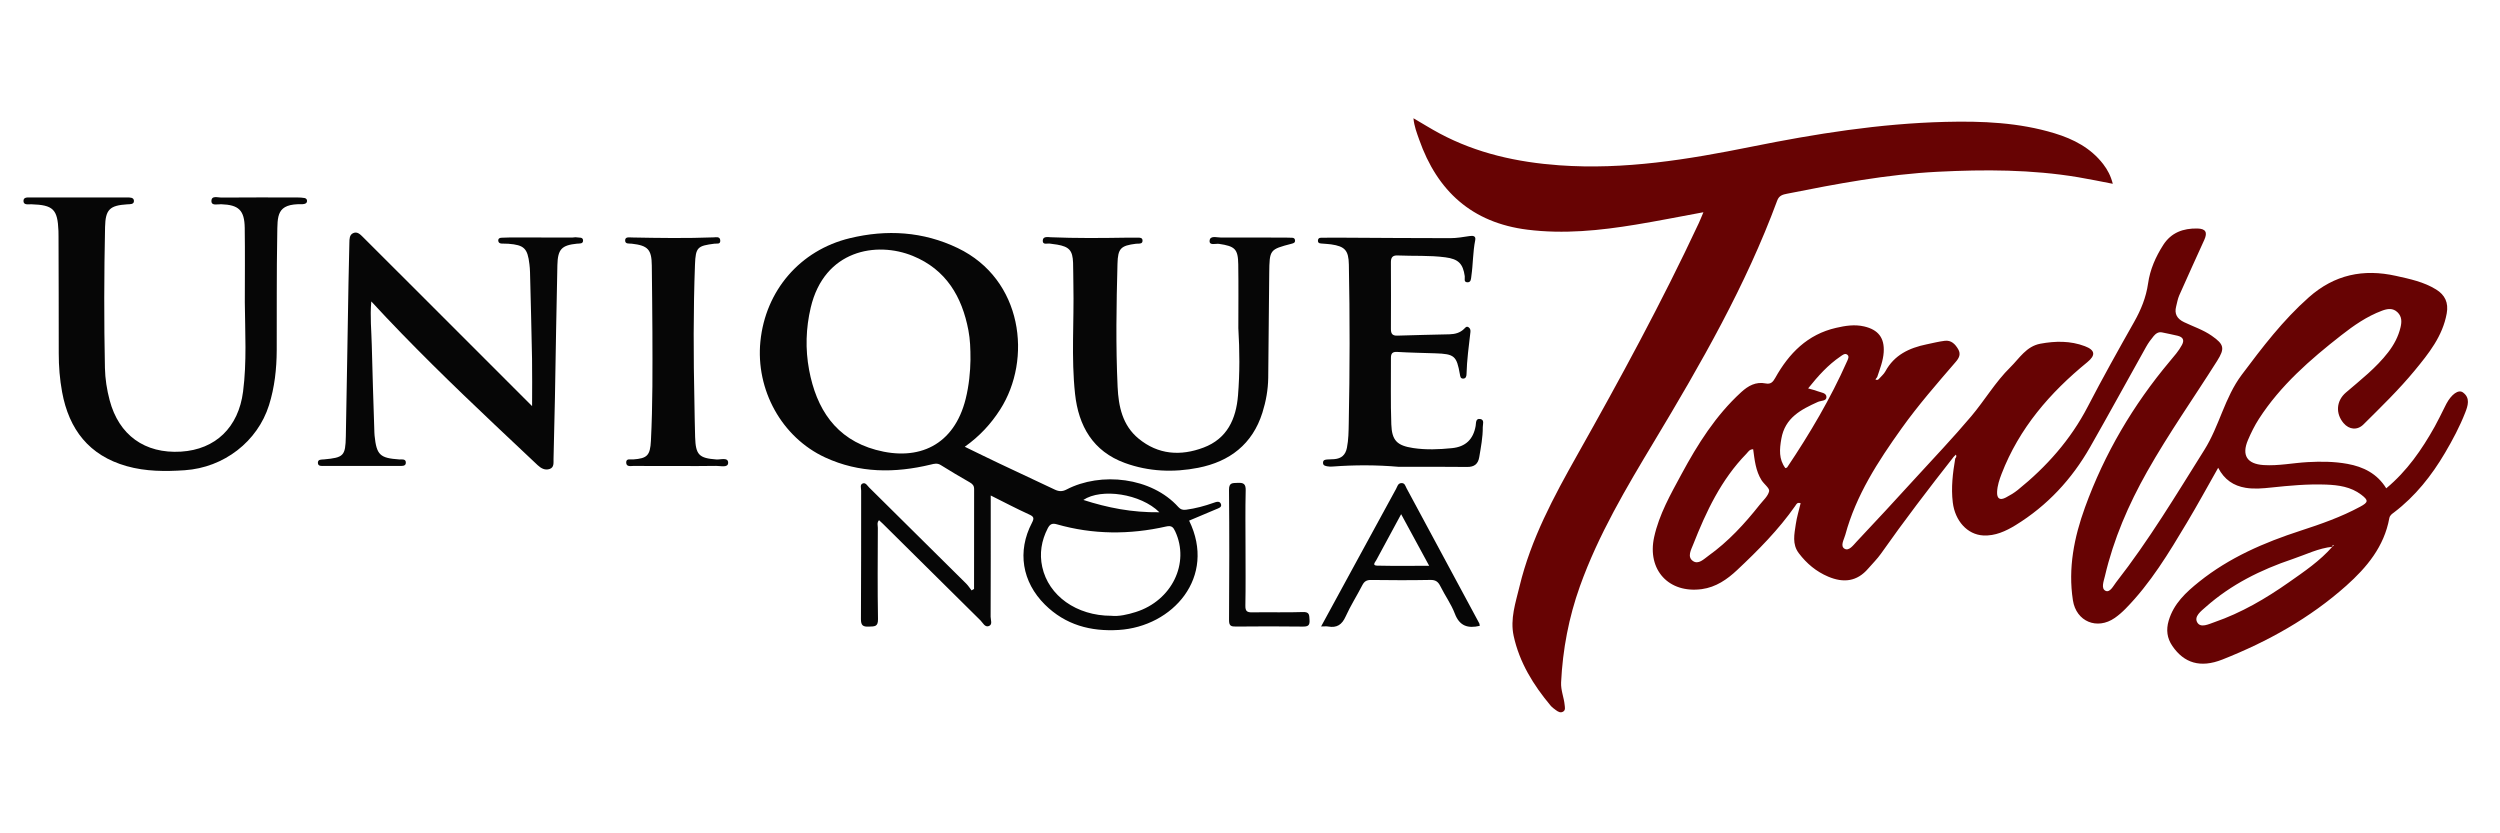
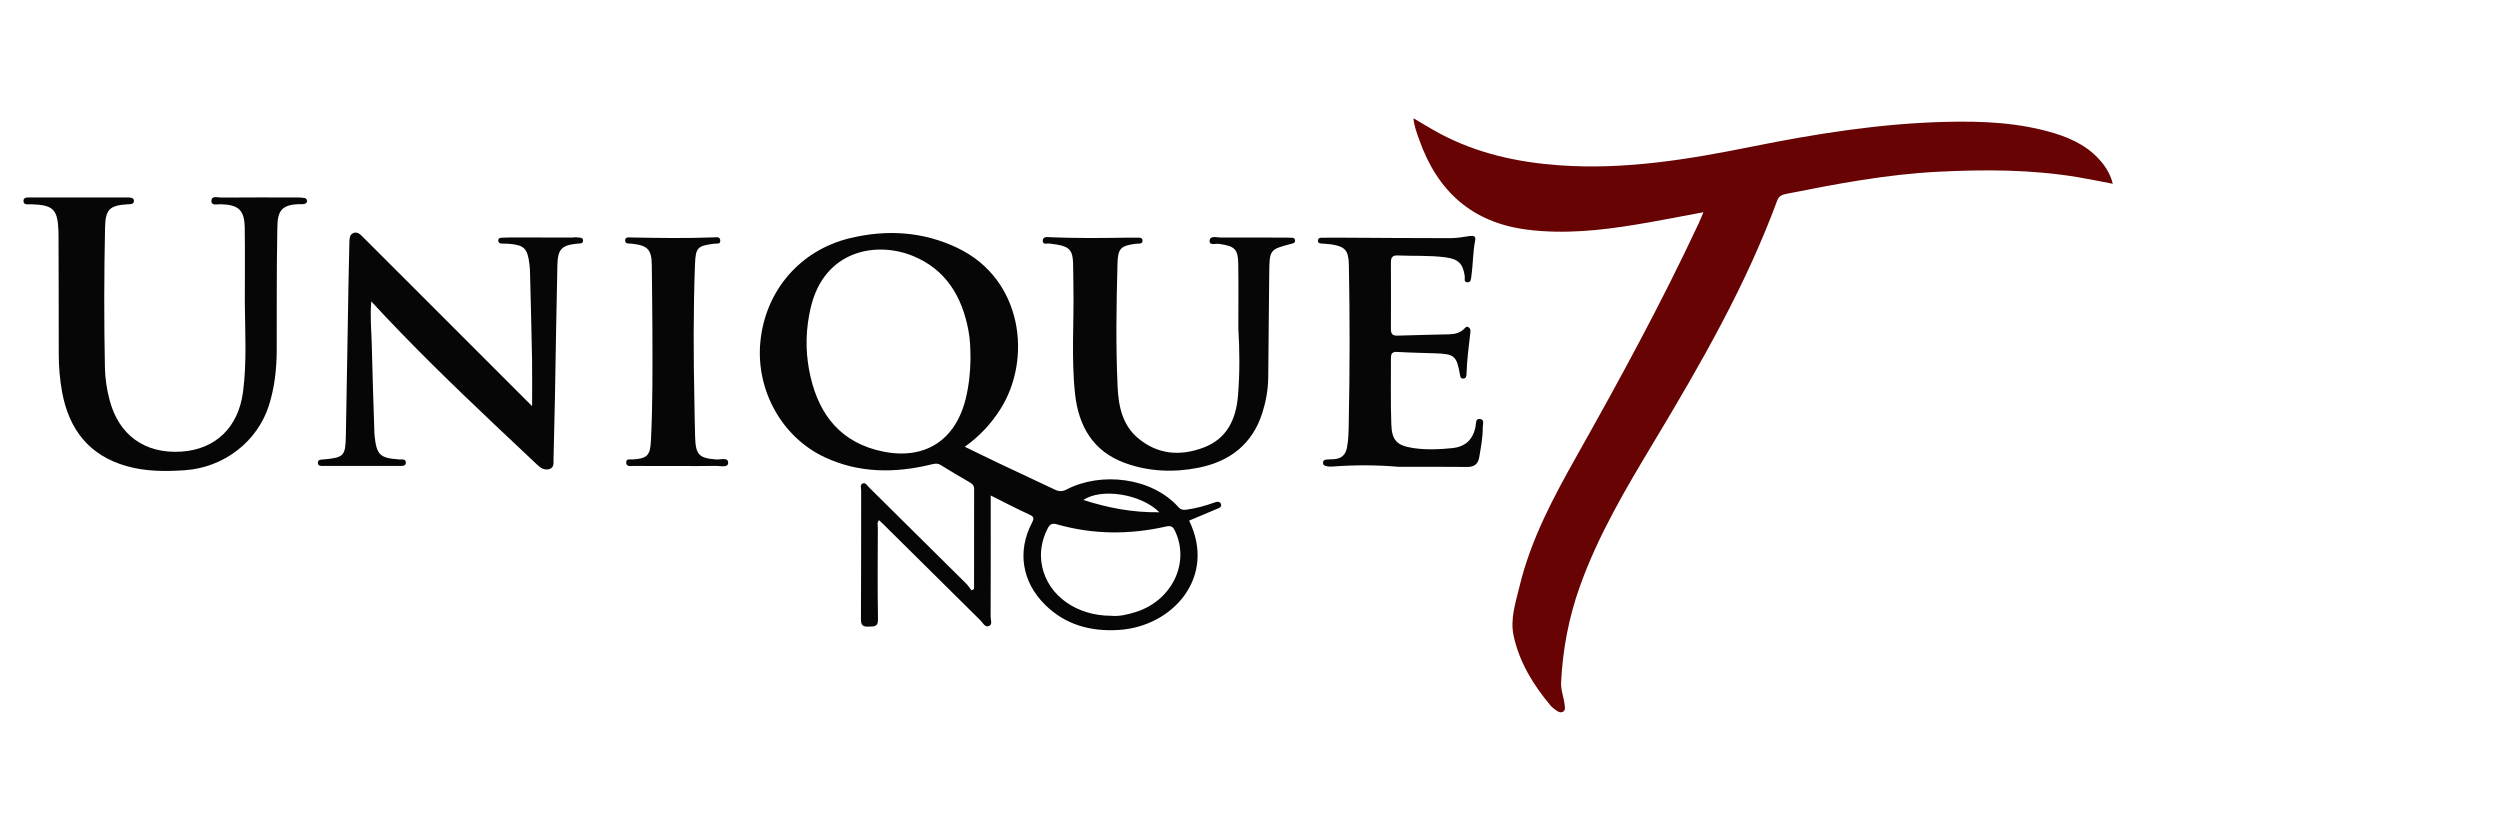
<svg xmlns="http://www.w3.org/2000/svg" version="1.1" id="Layer_1" x="0px" y="0px" width="900px" height="300px" viewBox="0 0 900 300" enable-background="new 0 0 900 300" xml:space="preserve">
  <g>
-     <path fill-rule="evenodd" clip-rule="evenodd" fill="#670303" d="M703.307,164.475c-8.99,11.438-17.816,22.996-26.193,34.895   c-1.337,1.899-3.041,3.539-4.56,5.313c-4.04,4.721-8.917,5.228-14.389,2.912c-4.316-1.828-7.76-4.707-10.584-8.428   c-2.494-3.286-1.603-6.901-1.101-10.429c0.366-2.57,1.155-5.081,1.748-7.585c-1.267-0.431-1.549,0.41-1.942,0.973   c-6.003,8.58-13.328,15.967-20.924,23.095c-3.604,3.383-7.64,6.17-12.688,6.86c-11.887,1.624-19.776-6.891-17.182-18.728   c1.788-8.157,5.924-15.397,9.845-22.661c5.817-10.777,12.302-21.094,21.456-29.476c2.575-2.358,5.312-3.885,8.88-3.172   c1.811,0.361,2.604-0.548,3.415-2c4.945-8.85,11.605-15.665,21.918-18.023c3.33-0.762,6.628-1.302,10.064-0.509   c5.085,1.173,7.407,4.111,7.059,9.327c-0.208,3.11-1.378,5.979-2.337,8.897c-0.216,0.288-0.431,0.576-0.646,0.865   c0.499,0.264,0.943,0.231,1.306-0.242c0.766-0.876,1.726-1.646,2.266-2.643c3.212-5.943,8.616-8.466,14.854-9.753   c2.185-0.45,4.357-1.013,6.564-1.278c2.309-0.278,3.739,1.194,4.809,3.033c1.025,1.763,0.35,3.127-0.889,4.563   c-6.735,7.809-13.529,15.593-19.519,23.986c-8.447,11.839-16.378,24.01-20.237,38.29c-0.447,1.657-1.909,3.972-0.291,4.969   c1.598,0.985,3.184-1.281,4.327-2.489c7.086-7.481,14.049-15.081,21.007-22.685c6.816-7.449,13.782-14.774,20.294-22.483   c4.853-5.746,8.688-12.356,14.084-17.658c3.267-3.21,5.734-7.543,10.837-8.482c5.415-0.998,10.798-1.072,16,0.898   c3.755,1.423,3.913,3.274,0.875,5.754c-13.448,10.976-24.533,23.788-30.867,40.217c-0.796,2.063-1.508,4.2-1.613,6.459   c-0.114,2.446,0.996,3.177,3.134,2.057c1.495-0.783,2.98-1.658,4.29-2.714c10.369-8.359,19.043-18.104,25.23-30.039   c5.316-10.258,10.963-20.35,16.65-30.409c2.487-4.397,4.336-8.883,5.053-13.93c0.707-4.979,2.711-9.555,5.44-13.813   c2.9-4.527,7.233-6.042,12.29-5.95c3.02,0.054,3.735,1.377,2.507,4.086c-3.023,6.659-6.065,13.31-9.025,19.997   c-0.551,1.243-0.759,2.64-1.11,3.969c-0.716,2.704,0.368,4.472,2.815,5.65c3.336,1.606,6.89,2.745,9.976,4.896   c4.486,3.127,4.826,4.525,1.942,9.091c-8.39,13.281-17.451,26.138-25.184,39.833c-6.703,11.874-12.081,24.289-15.189,37.613   c-0.422,1.808-1.466,4.41,0.174,5.269c1.616,0.846,2.836-1.738,3.875-3.068c11.787-15.088,21.603-31.472,31.763-47.662   c5.416-8.631,7.244-18.752,13.45-27.027c7.417-9.891,14.812-19.617,24.136-27.87c9.26-8.196,19.629-10.342,31.399-7.72   c4.988,1.111,9.976,2.149,14.399,4.873c3.229,1.99,4.547,4.758,3.854,8.626c-1.474,8.218-6.482,14.434-11.536,20.572   c-5.683,6.9-12.119,13.119-18.454,19.417c-2.182,2.17-5.145,1.908-7.179-0.514c-2.924-3.479-2.588-8.011,0.866-10.973   c5.323-4.564,10.883-8.879,15.209-14.484c2.092-2.711,3.687-5.672,4.473-9.05c0.461-1.979,0.473-3.819-1.064-5.332   c-1.702-1.676-3.677-1.329-5.654-0.586c-5.436,2.041-10.139,5.313-14.662,8.855c-11.167,8.742-21.827,18.006-29.607,30.069   c-1.544,2.394-2.828,4.992-3.947,7.617c-2.345,5.5-0.323,8.625,5.615,9.015c5.344,0.349,10.589-0.774,15.893-1.062   c4.802-0.26,9.574-0.229,14.295,0.631c5.741,1.045,10.701,3.492,13.976,8.803c7.501-6.226,12.825-13.953,17.455-22.22   c1.242-2.22,2.326-4.528,3.481-6.797c0.24-0.473,0.466-0.953,0.716-1.421c1.817-3.398,4.33-5.251,5.947-4.091   c2.763,1.982,1.781,4.845,0.838,7.256c-1.971,5.04-4.518,9.83-7.268,14.497c-4.845,8.223-10.685,15.598-18.334,21.425   c-0.736,0.562-1.534,1.027-1.737,2.142c-1.853,10.175-8.09,17.671-15.465,24.249c-13.141,11.721-28.346,20.156-44.637,26.601   c-7.933,3.137-13.789,1.249-17.982-4.873c-1.942-2.835-2.298-5.82-1.344-9.089c1.8-6.164,6.208-10.229,10.99-14.059   c10.867-8.702,23.378-14.102,36.478-18.36c7.36-2.395,14.66-4.951,21.501-8.651c2.927-1.583,3.064-2.261,0.346-4.33   c-3.714-2.825-8.138-3.452-12.637-3.622c-6.606-0.25-13.17,0.359-19.73,1.053c-3.066,0.324-6.154,0.61-9.225,0.107   c-4.353-0.713-7.689-2.948-9.897-7.213c-3.823,6.733-7.386,13.29-11.213,19.688c-6.546,10.942-13.114,21.892-22.146,31.064   c-1.187,1.204-2.481,2.341-3.867,3.306c-6.348,4.418-13.88,1.311-15.066-6.342c-1.791-11.55,0.439-22.682,4.354-33.475   c7.017-19.346,17.321-36.83,30.547-52.599c1.566-1.867,3.193-3.691,4.36-5.874c0.992-1.854,0.236-2.835-1.519-3.288   c-1.843-0.477-3.73-0.778-5.589-1.203c-1.353-0.31-2.317,0.408-3.064,1.289c-1.022,1.205-1.962,2.515-2.734,3.893   c-6.741,12.03-13.346,24.139-20.175,36.118c-6.586,11.552-15.409,21.065-26.79,28.064c-3.56,2.188-7.414,3.953-11.675,3.719   c-5.754-0.317-10.144-5.265-10.957-11.857c-0.657-5.333-0.009-10.602,0.882-15.853c0.383-0.411,0.537-0.861,0.229-1.386   C703.847,163.934,703.576,164.204,703.307,164.475z M839.751,196.83c-5.104,0.503-9.656,2.831-14.419,4.433   c-11.453,3.854-22.149,9.159-31.267,17.252c-1.674,1.485-4.32,3.408-3.037,5.586c1.224,2.078,4.123,0.586,6.159-0.118   c9.707-3.355,18.488-8.5,26.847-14.372c5.527-3.882,11.154-7.677,15.649-12.834c0.181-0.134,0.36-0.269,0.542-0.403   c-0.09-0.038-0.19-0.123-0.268-0.105C839.621,196.344,839.537,196.539,839.751,196.83z M631.139,161.727   c-1.361,0.008-1.808,0.984-2.428,1.619c-9.095,9.312-14.499,20.813-19.178,32.707c-0.729,1.854-2.197,4.376-0.126,5.876   c2.005,1.451,3.962-0.651,5.604-1.826c7.15-5.111,13.045-11.517,18.47-18.376c1.252-1.584,3.011-3.099,3.412-4.896   c0.234-1.054-1.839-2.548-2.722-3.939C632.028,169.507,631.664,165.572,631.139,161.727z M650.927,139.826   c1.394,0.407,2.431,0.625,3.4,1.014c1.224,0.491,3.189,0.54,3.196,2.103c0.008,1.481-1.969,1.244-3.069,1.74   c-6.087,2.75-11.854,5.689-13.174,13.281c-0.653,3.763-0.973,7.304,1.453,10.568c0.281-0.117,0.554-0.141,0.648-0.283   c8.156-12.163,15.595-24.733,21.544-38.144c0.347-0.78,0.876-1.747,0.164-2.363c-0.873-0.758-1.785,0.079-2.537,0.591   C658.113,131.348,654.568,135.272,650.927,139.826z" />
    <path fill-rule="evenodd" clip-rule="evenodd" fill="#670303" d="M613.229,76.406c-8.491,1.565-16.391,3.146-24.335,4.458   c-12.931,2.136-25.915,3.459-39.036,1.82c-19.945-2.493-32.456-13.898-38.973-32.476c-0.833-2.375-1.774-4.743-2.045-7.641   c3.308,1.929,6.313,3.812,9.435,5.48c13.442,7.187,27.962,10.368,43.038,11.459c23.452,1.697,46.374-2.081,69.213-6.689   c23.039-4.649,46.188-8.347,69.754-8.94c13.332-0.336,26.546,0.208,39.398,4.123c6.803,2.073,12.984,5.269,17.467,11.073   c1.567,2.03,2.738,4.25,3.461,7.092c-4.305-0.821-8.379-1.683-12.481-2.367c-16.762-2.793-33.627-2.821-50.543-1.962   c-18.321,0.93-36.264,4.319-54.19,7.893c-1.592,0.317-2.916,0.627-3.598,2.475c-11.299,30.615-27.489,58.734-44.221,86.582   c-10.11,16.828-20.159,33.694-26.813,52.304c-3.999,11.186-6.182,22.698-6.762,34.558c-0.141,2.866,1.022,5.405,1.277,8.138   c0.075,0.809,0.358,1.8-0.487,2.36c-0.946,0.627-1.848,0.104-2.633-0.477c-0.681-0.504-1.398-1.005-1.934-1.646   c-6.203-7.415-11.217-15.513-13.299-25.072c-1.337-6.131,0.703-12.014,2.116-17.883c4.094-17.009,12.29-32.212,20.79-47.305   c15.411-27.36,30.414-54.94,43.72-83.407C612.082,79.216,612.537,78.04,613.229,76.406z" />
    <path fill-rule="evenodd" clip-rule="evenodd" fill="#060606" d="M350.658,212.025c0-11.989-0.017-23.978,0.026-35.966   c0.004-1.284-0.616-1.862-1.609-2.436c-3.49-2.013-6.976-4.036-10.38-6.189c-1.268-0.802-2.331-0.498-3.606-0.19   c-12.931,3.124-25.741,3.116-38.014-2.553c-15.657-7.231-25.066-24.358-23.333-41.771c1.817-18.256,14.247-32.824,32.172-37.165   c13.284-3.216,26.399-2.442,38.861,3.541c23.513,11.29,26.83,40.098,15.285,58.128c-3.301,5.155-7.362,9.589-12.744,13.409   c4.271,2.071,8.278,4.05,12.316,5.964c6.702,3.178,13.432,6.297,20.132,9.478c1.435,0.682,2.682,0.732,4.167-0.041   c12.409-6.465,30.644-4.431,40.278,6.306c0.788,0.878,1.59,1.124,2.794,0.961c3.384-0.461,6.644-1.329,9.848-2.472   c1.009-0.359,2.313-0.835,2.72,0.528c0.334,1.12-1.018,1.442-1.849,1.804c-3.199,1.386-6.422,2.715-9.638,4.065   c9.925,20.321-5.864,38.165-25.351,39.36c-10.075,0.618-19.176-1.796-26.557-9.12c-8.238-8.175-10.054-19.181-4.67-29.464   c0.956-1.825,0.556-2.284-1.146-3.059c-4.497-2.044-8.87-4.359-13.697-6.768c0,1.511,0,2.642,0,3.771   c0,13.298,0.021,26.597-0.039,39.894c-0.005,1.136,0.805,2.827-0.673,3.354c-1.397,0.499-2.101-1.179-2.96-2.026   c-11.735-11.58-23.433-23.197-35.143-34.803c-0.436-0.432-0.899-0.836-1.394-1.294c-0.838,0.874-0.429,1.867-0.432,2.736   c-0.035,10.958-0.142,21.918,0.058,32.872c0.053,2.854-1.333,2.603-3.238,2.698c-2.098,0.105-2.919-0.354-2.902-2.709   c0.11-15.425,0.048-30.852,0.078-46.276c0.002-0.884-0.527-2.158,0.599-2.562c1.035-0.372,1.62,0.813,2.272,1.457   c11.651,11.513,23.291,23.038,34.912,34.58c0.744,0.738,1.319,1.646,1.973,2.475C350.067,212.371,350.362,212.198,350.658,212.025z    M349.371,129.565c0.016-4.091-0.127-7.379-0.741-10.628c-2.302-12.191-8.089-21.931-20.002-26.801   c-13.134-5.369-31.871-2.127-36.758,18.561c-1.758,7.439-1.991,14.971-0.597,22.453c2.615,14.026,9.581,24.849,24.027,28.795   c15.465,4.225,28.197-1.696,32.344-18.348C348.86,138.715,349.301,133.772,349.371,129.565z M400.062,221.684   c2.681,0.281,5.797-0.4,8.835-1.363c12.981-4.115,19.505-17.576,14.171-29.043c-0.697-1.497-1.289-2.183-3.274-1.734   c-13.167,2.978-26.33,2.923-39.37-0.806c-1.709-0.488-2.504,0.022-3.247,1.468c-2.269,4.419-3.027,9.075-1.974,13.894   C377.471,214.47,387.538,221.68,400.062,221.684z M417.381,184.414c-6.715-6.673-20.889-8.777-27.375-4.436   C398.7,182.784,407.529,184.547,417.381,184.414z" />
    <path fill-rule="evenodd" clip-rule="evenodd" fill="#060606" d="M88.134,108.826c0-8.931,0.099-17.863-0.033-26.792   c-0.094-6.384-2.178-8.286-8.484-8.506c-1.267-0.044-3.461,0.646-3.501-1.079c-0.05-2.176,2.261-1.313,3.554-1.325   c9.14-0.078,18.28-0.046,27.421-0.034c0.845,0.001,1.7,0.047,2.529,0.192c0.537,0.094,0.963,0.492,0.92,1.121   c-0.042,0.608-0.461,0.909-1.028,1.021c-0.208,0.042-0.421,0.094-0.63,0.088c-9.499-0.269-8.947,4.212-9.074,11.035   c-0.257,13.825-0.128,27.656-0.185,41.484c-0.027,6.724-0.75,13.375-2.772,19.805c-4.122,13.11-16.226,22.494-30.35,23.447   c-7.008,0.473-14.037,0.466-20.893-1.474c-13.545-3.831-20.77-13.213-23.249-26.68c-0.848-4.604-1.213-9.257-1.208-13.95   c0.018-14.041-0.046-28.083-0.079-42.124c-0.001-0.638,0-1.277-0.025-1.915c-0.31-7.817-1.889-9.354-9.763-9.602   c-1.086-0.035-2.8,0.399-2.833-1.172c-0.031-1.541,1.658-1.27,2.763-1.272c11.479-0.021,22.957-0.012,34.436-0.012   c1.06,0,2.498-0.068,2.569,1.175c0.08,1.391-1.383,1.232-2.428,1.3c-6.28,0.405-7.83,1.854-7.965,8.188   c-0.359,16.909-0.399,33.821-0.048,50.731c0.082,3.918,0.692,7.809,1.704,11.633c3.313,12.523,12.649,19.277,25.676,18.479   c12.443-0.763,20.698-8.746,22.348-21.595C88.881,130.302,88.226,119.553,88.134,108.826z" />
    <path fill-rule="evenodd" clip-rule="evenodd" fill="#060606" d="M191.554,146.209c0-6.09,0.081-11.568-0.018-17.044   c-0.187-10.409-0.473-20.817-0.73-31.226c-0.023-0.952-0.105-1.906-0.216-2.852c-0.668-5.693-1.902-6.89-7.566-7.334   c-0.846-0.067-1.703-0.006-2.549-0.075c-0.556-0.046-1.038-0.34-1.094-0.958c-0.073-0.808,0.429-1.117,1.167-1.141   c1.055-0.035,2.11-0.099,3.165-0.098c7.439,0.005,14.878,0.026,22.317,0.034c0.523,0,1.072-0.182,1.563-0.072   c0.856,0.191,2.271-0.206,2.31,1.11c0.039,1.314-1.275,1.071-2.189,1.166c-5.487,0.569-6.92,1.956-7.054,7.72   c-0.372,15.936-0.584,31.875-0.883,47.814c-0.137,7.328-0.316,14.657-0.506,21.985c-0.035,1.339,0.282,2.985-1.369,3.582   c-1.663,0.601-3.136-0.231-4.333-1.349c-5.201-4.858-10.369-9.753-15.539-14.646c-15.053-14.245-29.931-28.666-44.364-44.314   c-0.488,5.502,0.057,10.523,0.169,15.531c0.228,10.194,0.598,20.386,0.913,30.578c0.022,0.744,0.03,1.49,0.106,2.229   c0.72,6.934,1.913,8.061,8.867,8.547c0.953,0.066,2.478-0.34,2.381,1.274c-0.073,1.217-1.426,1.063-2.323,1.066   c-9.033,0.031-18.066,0.029-27.099,0.004c-0.897-0.003-2.215,0.2-2.238-1.13c-0.023-1.318,1.283-1.142,2.193-1.226   c7.078-0.65,7.73-1.239,7.868-8.25c0.359-18.384,0.633-36.77,0.955-55.154c0.085-4.888,0.229-9.775,0.322-14.662   c0.025-1.305,0.023-2.734,1.311-3.365c1.521-0.744,2.635,0.458,3.593,1.409c7.396,7.34,14.751,14.719,22.118,22.086   C165.581,120.229,178.357,133.009,191.554,146.209z" />
    <path fill-rule="evenodd" clip-rule="evenodd" fill="#060606" d="M445.803,118.149c0-7.646,0.084-15.292-0.028-22.936   c-0.081-5.591-1.193-6.567-6.919-7.422c-1.193-0.178-3.553,0.732-3.399-1.128c0.159-1.944,2.438-1.165,3.94-1.159   c7.76,0.03,15.52,0.017,23.279,0.025c0.836,0,1.673,0.031,2.509,0.063c0.602,0.023,0.988,0.296,1.027,0.948   c0.05,0.831-0.477,1.002-1.161,1.182c-7.986,2.094-8.025,2.102-8.127,10.633c-0.15,12.544-0.21,25.089-0.361,37.633   c-0.052,4.273-0.809,8.471-2.085,12.537c-3.572,11.387-11.788,17.648-23.104,19.878c-8.876,1.749-17.843,1.395-26.419-1.736   c-11.487-4.193-16.682-13.301-17.933-24.864c-1.409-13.032-0.32-26.139-0.601-39.208c-0.058-2.657-0.02-5.317-0.111-7.973   c-0.153-4.435-1.365-5.795-5.729-6.562c-0.835-0.146-1.69-0.188-2.522-0.35c-1-0.195-2.798,0.637-2.657-1.205   c0.116-1.515,1.917-1.134,2.917-1.093c9.03,0.373,18.061,0.3,27.092,0.151c1.475-0.024,2.95-0.022,4.425-0.012   c0.789,0.005,1.536,0.137,1.472,1.188c-0.052,0.848-0.701,0.94-1.364,0.971c-0.318,0.014-0.641-0.005-0.956,0.034   c-5.544,0.693-6.545,1.686-6.693,7.222c-0.395,14.77-0.64,29.546,0.047,44.31c0.326,7.011,1.723,13.831,7.541,18.619   c7.078,5.826,15.14,6.351,23.402,3.233c8.495-3.204,11.711-10.267,12.401-18.769C446.34,134.304,446.287,126.226,445.803,118.149z" />
    <path fill-rule="evenodd" clip-rule="evenodd" fill="#060606" d="M503.61,168.059c-7.961-0.697-15.917-0.708-23.869-0.106   c-0.631,0.047-1.291,0.054-1.904-0.077c-0.689-0.147-1.547-0.232-1.549-1.267c-0.002-1.045,0.777-1.136,1.533-1.195   c0.847-0.065,1.7-0.049,2.546-0.122c2.529-0.219,4.012-1.485,4.527-4.082c0.585-2.945,0.602-5.92,0.66-8.872   c0.38-19.025,0.411-38.054,0.04-57.08c-0.099-5.093-1.385-6.57-6.428-7.292c-0.942-0.135-1.9-0.162-2.85-0.255   c-0.813-0.081-1.941,0.074-1.852-1.16c0.086-1.193,1.238-0.952,2.022-0.968c2.339-0.051,4.679-0.031,7.02-0.019   c12.865,0.066,25.731,0.177,38.598,0.171c2.32-0.001,4.651-0.404,6.957-0.756c1.303-0.2,2.321-0.011,2.022,1.478   c-0.861,4.289-0.766,8.667-1.394,12.968c-0.126,0.863-0.069,2.208-1.356,2.205c-1.514-0.004-0.898-1.389-1.017-2.215   c-0.653-4.558-2.33-6.167-6.982-6.782c-5.713-0.755-11.461-0.412-17.188-0.67c-1.823-0.083-2.428,0.734-2.418,2.47   c0.042,7.977,0.037,15.953,0.004,23.931c-0.008,1.656,0.41,2.535,2.337,2.464c6.262-0.233,12.529-0.303,18.794-0.482   c1.946-0.057,3.786-0.525,5.235-1.976c0.432-0.432,0.848-1.041,1.58-0.56c0.59,0.387,0.758,1.01,0.68,1.68   c-0.582,5.063-1.282,10.113-1.411,15.22c-0.018,0.734-0.221,1.573-1.204,1.582c-0.989,0.01-1.048-0.774-1.184-1.546   c-1.17-6.647-1.98-7.327-8.852-7.555c-4.563-0.152-9.13-0.229-13.687-0.499c-1.739-0.103-2.291,0.541-2.283,2.143   c0.04,7.976-0.154,15.959,0.134,23.926c0.209,5.813,2.05,7.646,7.855,8.53c4.634,0.706,9.315,0.508,13.988,0.04   c4.936-0.494,7.657-3.181,8.521-7.979c0.187-1.041-0.085-2.79,1.641-2.516c1.626,0.259,0.914,1.924,0.923,2.96   c0.029,3.623-0.674,7.179-1.263,10.738c-0.405,2.452-1.735,3.601-4.378,3.565C519.978,167.989,511.794,168.059,503.61,168.059z" />
    <path fill-rule="evenodd" clip-rule="evenodd" fill="#060606" d="M243.792,167.759c-5.204,0-10.409,0.035-15.612-0.028   c-1.04-0.013-2.73,0.486-2.751-1.237c-0.019-1.559,1.566-1.027,2.514-1.097c5.031-0.369,6.12-1.401,6.389-6.707   c0.662-13.057,0.574-26.127,0.533-39.194c-0.025-7.969-0.141-15.938-0.216-23.906c-0.055-5.753-1.385-7.21-7.217-7.861   c-1.002-0.112-2.458,0.234-2.379-1.28c0.068-1.29,1.558-0.973,2.372-0.958c9.864,0.19,19.724,0.342,29.588-0.044   c0.727-0.028,2.17-0.39,2.278,1.065c0.115,1.559-1.195,1.097-2.056,1.208c-6.102,0.789-6.805,1.262-7.039,7.521   c-0.619,16.564-0.557,33.14-0.2,49.712c0.089,4.139,0.114,8.28,0.25,12.418c0.21,6.4,1.401,7.56,7.641,8.036   c1.529,0.117,4.264-0.903,4.248,1.204c-0.014,1.901-2.77,1.076-4.322,1.111C253.14,167.826,248.465,167.76,243.792,167.759z" />
-     <path fill-rule="evenodd" clip-rule="evenodd" fill="#060606" d="M532.704,225.308c-4.318,1.002-7.277,0.052-8.972-4.415   c-1.303-3.435-3.539-6.504-5.18-9.826c-0.8-1.619-1.698-2.327-3.617-2.291c-7.121,0.135-14.247,0.11-21.368,0.012   c-1.622-0.022-2.445,0.537-3.16,1.931c-1.934,3.77-4.239,7.36-5.973,11.214c-1.324,2.942-3.147,4.181-6.287,3.614   c-0.697-0.125-1.436-0.019-2.553-0.019c3.951-7.26,7.731-14.209,11.516-21.156c5.165-9.485,10.323-18.975,15.513-28.446   c0.433-0.79,0.608-1.907,1.813-2.012c1.302-0.115,1.49,1.056,1.907,1.827c8.757,16.219,17.485,32.454,26.211,48.689   C532.647,224.601,532.627,224.831,532.704,225.308z M504.409,185.099c-3.222,5.948-6.104,11.25-8.956,16.567   c-0.369,0.688-1.605,1.917,0.3,1.963c6.082,0.149,12.17,0.056,18.748,0.056C511.031,197.294,507.872,191.477,504.409,185.099z" />
-     <path fill-rule="evenodd" clip-rule="evenodd" fill="#060606" d="M448.387,197.275c0,6.909,0.084,13.821-0.052,20.728   c-0.04,2.025,0.583,2.484,2.503,2.447c6.057-0.119,12.123,0.104,18.174-0.115c2.49-0.091,2.294,1.122,2.421,2.827   c0.153,2.057-0.6,2.437-2.499,2.411c-7.971-0.107-15.944-0.092-23.917-0.01c-1.775,0.019-2.577-0.17-2.562-2.327   c0.108-15.626,0.13-31.253-0.011-46.879c-0.024-2.68,1.279-2.428,3.079-2.522c2.105-0.11,2.982,0.32,2.924,2.713   C448.276,183.453,448.387,190.366,448.387,197.275z" />
  </g>
</svg>